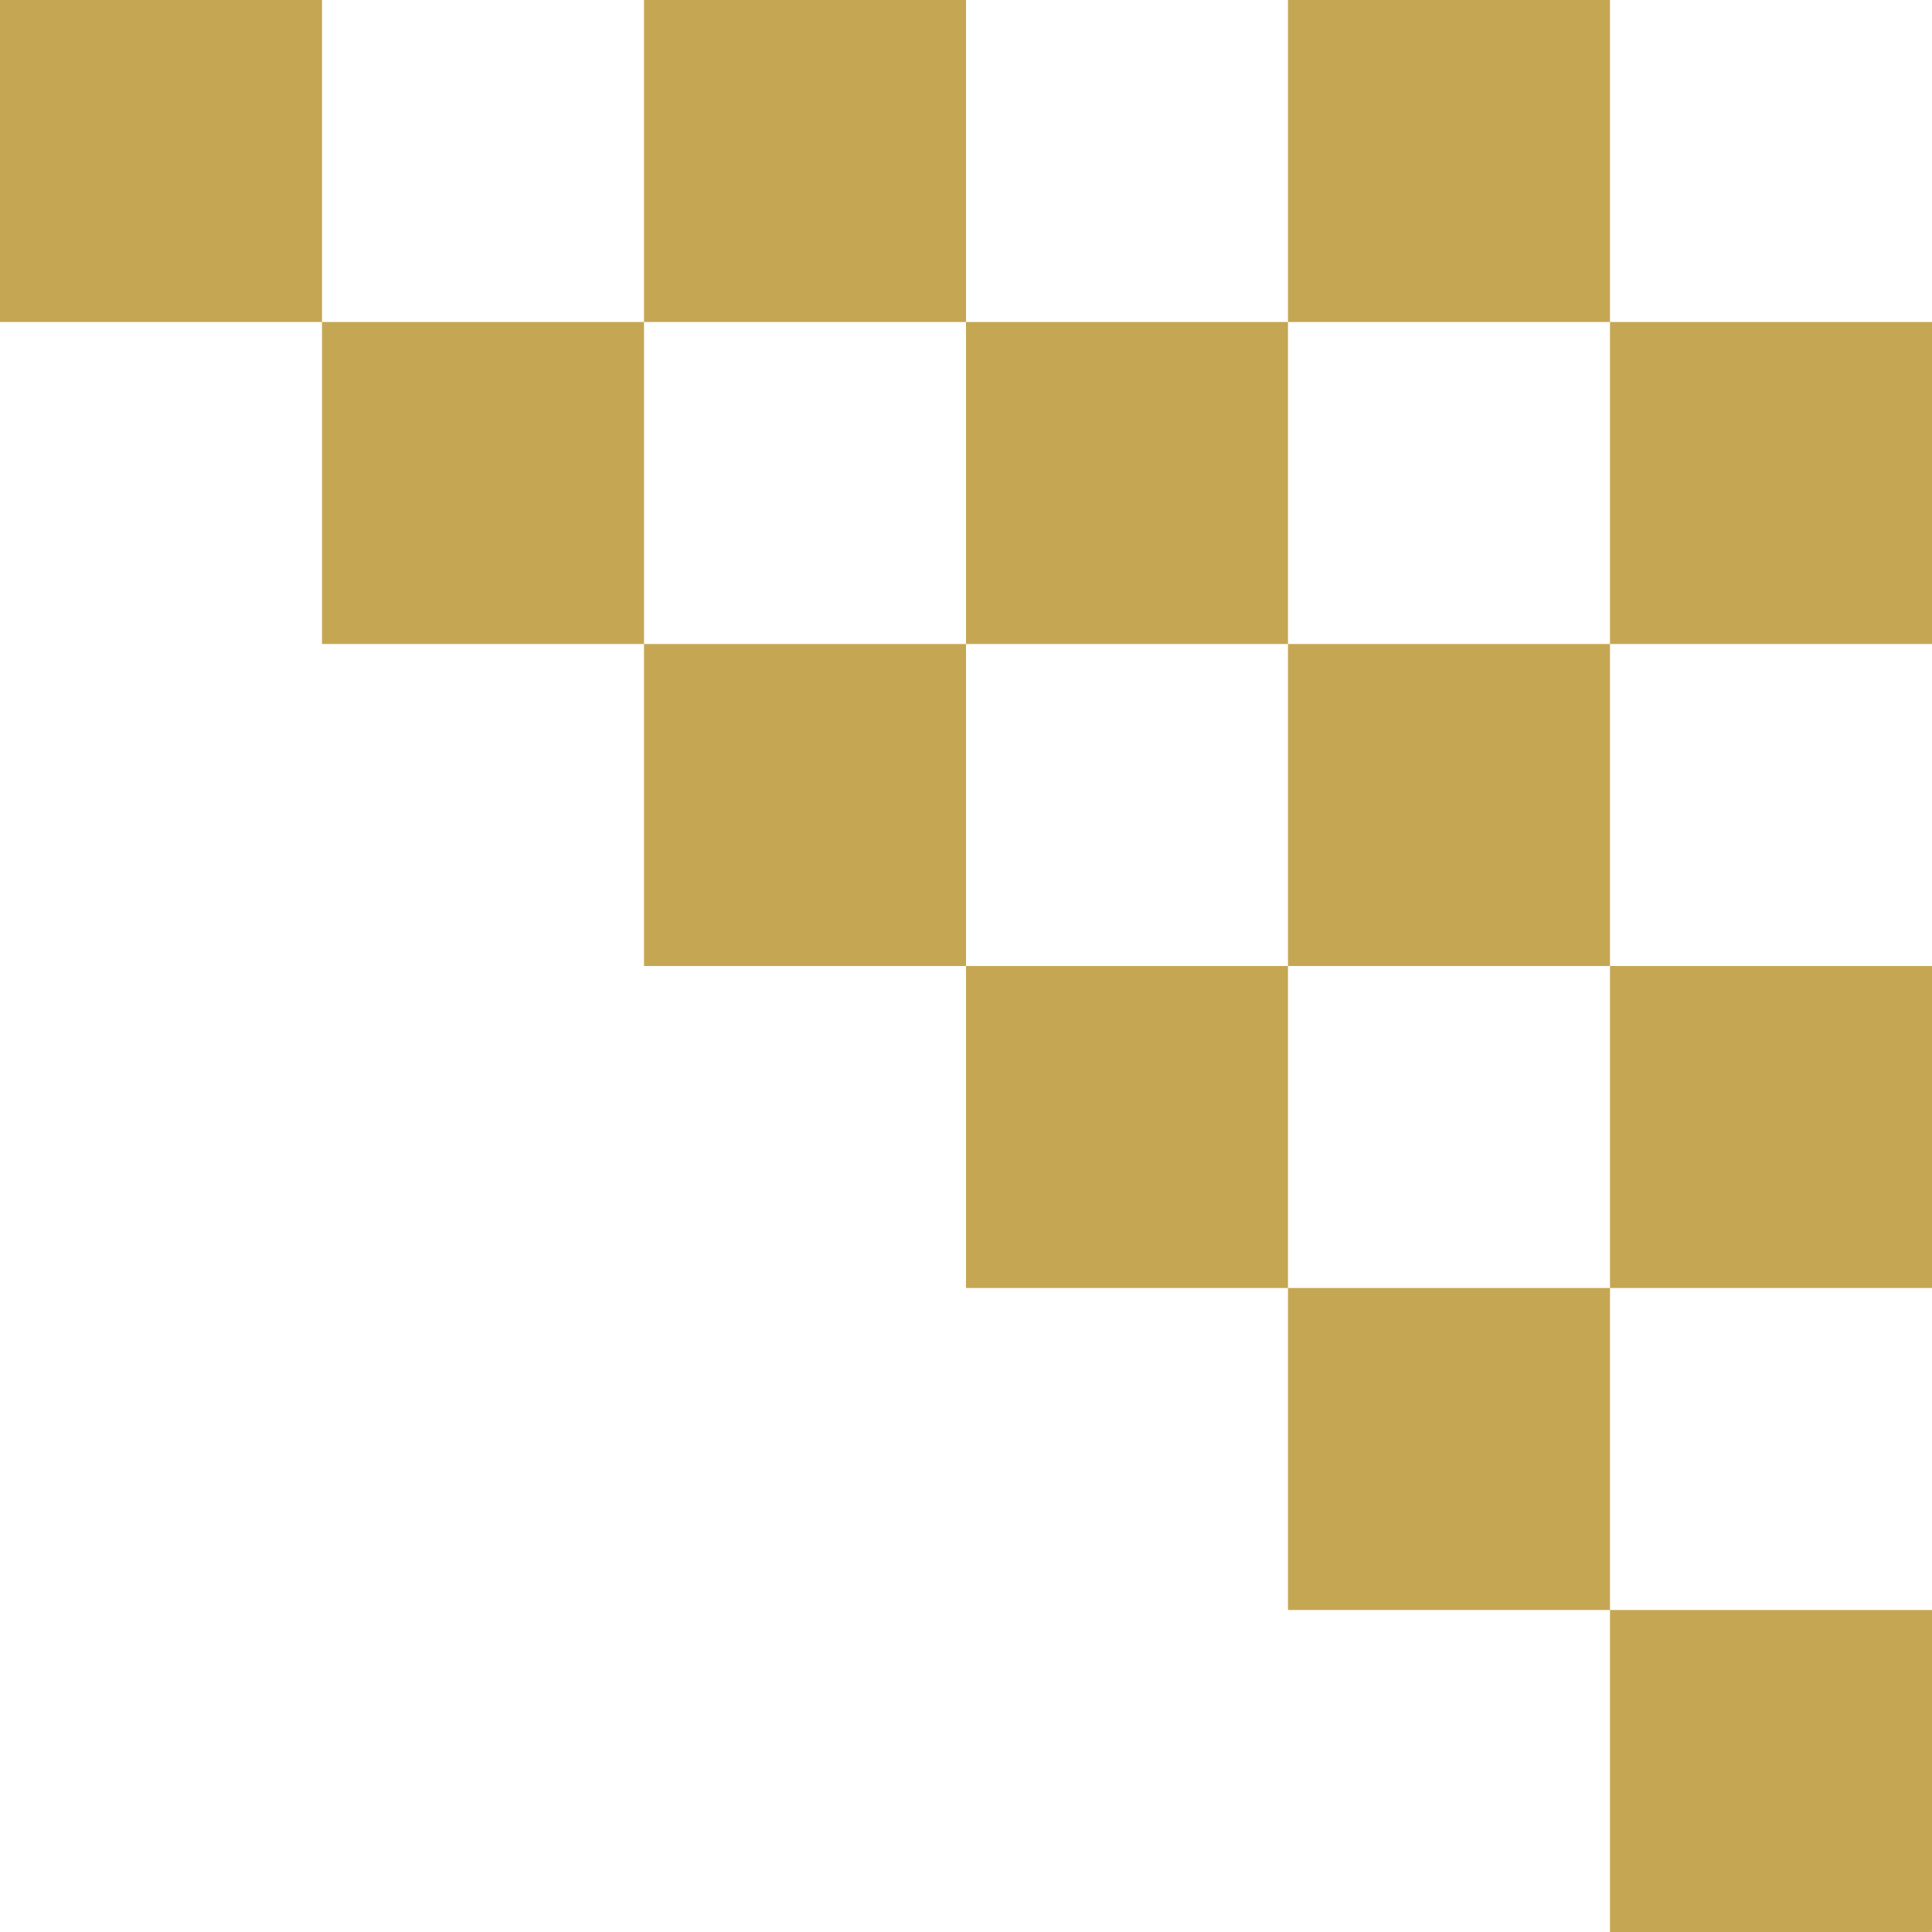
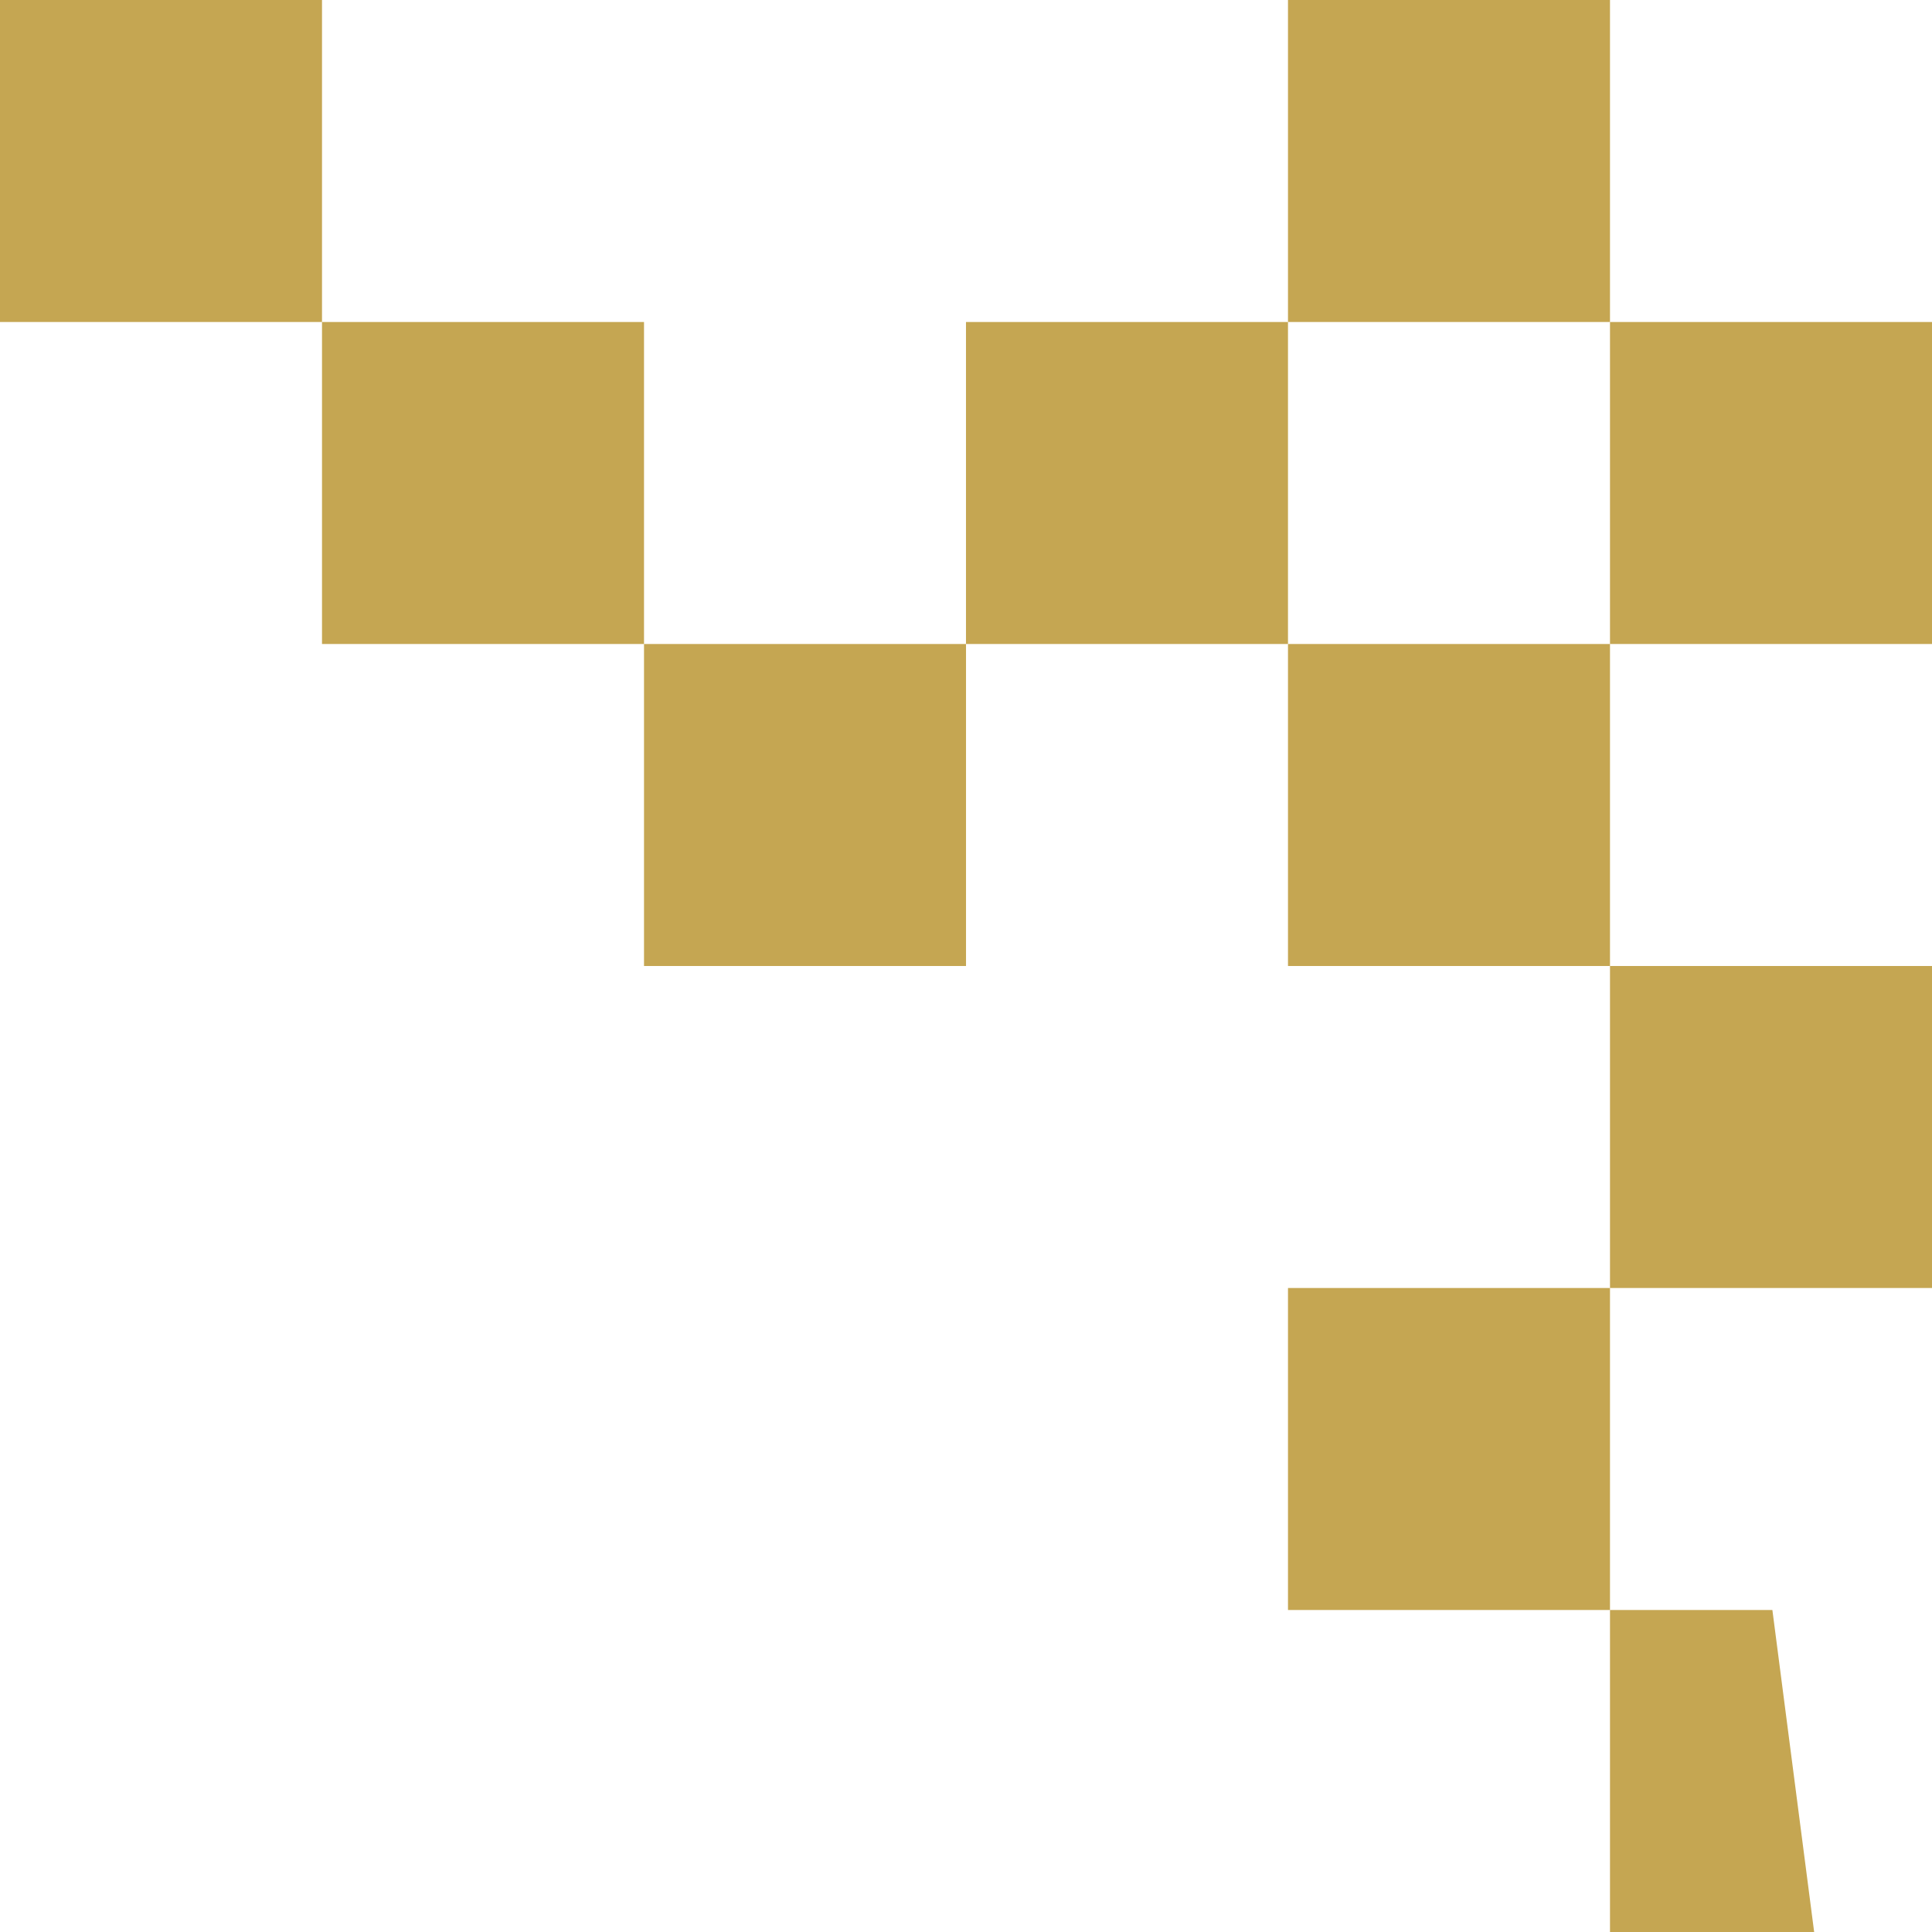
<svg xmlns="http://www.w3.org/2000/svg" xmlns:xlink="http://www.w3.org/1999/xlink" width="66.395" height="66.395" viewBox="0 0 66.395 66.395">
  <defs>
    <clipPath id="clip-path">
      <rect id="長方形_3505" data-name="長方形 3505" width="11.066" height="11.066" fill="none" />
    </clipPath>
    <linearGradient id="linear-gradient" x1="-3.4" y1="1.564" x2="-3.388" y2="1.564" gradientUnits="objectBoundingBox">
      <stop offset="0" stop-color="#e4d091" />
      <stop offset="1" stop-color="#c5a652" />
    </linearGradient>
    <linearGradient id="linear-gradient-2" x1="-2.691" y1="0.855" x2="-2.678" y2="0.855" xlink:href="#linear-gradient" />
    <linearGradient id="linear-gradient-3" x1="-1.982" y1="1.564" x2="-1.969" y2="1.564" xlink:href="#linear-gradient" />
    <linearGradient id="linear-gradient-4" x1="-1.273" y1="0.855" x2="-1.26" y2="0.855" xlink:href="#linear-gradient" />
    <linearGradient id="linear-gradient-5" x1="-0.564" y1="1.564" x2="-0.551" y2="1.564" xlink:href="#linear-gradient" />
    <linearGradient id="linear-gradient-6" x1="0.145" y1="0.855" x2="0.158" y2="0.855" xlink:href="#linear-gradient" />
    <linearGradient id="linear-gradient-7" x1="-3.4" y1="2.982" x2="-3.388" y2="2.982" xlink:href="#linear-gradient" />
    <linearGradient id="linear-gradient-8" x1="-2.691" y1="2.273" x2="-2.679" y2="2.273" xlink:href="#linear-gradient" />
    <linearGradient id="linear-gradient-9" x1="-1.982" y1="2.982" x2="-1.969" y2="2.982" xlink:href="#linear-gradient" />
    <linearGradient id="linear-gradient-10" x1="-1.273" y1="2.273" x2="-1.26" y2="2.273" xlink:href="#linear-gradient" />
    <linearGradient id="linear-gradient-11" x1="-3.4" y1="4.4" x2="-3.388" y2="4.4" xlink:href="#linear-gradient" />
    <linearGradient id="linear-gradient-12" x1="-2.691" y1="3.691" x2="-2.679" y2="3.691" xlink:href="#linear-gradient" />
  </defs>
  <g id="グループ_10559" data-name="グループ 10559" transform="translate(0 66.395) rotate(-90)">
    <g id="グループ_10070" data-name="グループ 10070" transform="translate(55.329 44.263)">
      <g id="グループ_10069" data-name="グループ 10069" transform="translate(0 0)" clip-path="url(#clip-path)">
        <rect id="長方形_3504" data-name="長方形 3504" width="15.606" height="15.606" transform="translate(-5.472 6.351) rotate(-49.252)" fill="url(#linear-gradient)" />
      </g>
    </g>
    <g id="グループ_10072" data-name="グループ 10072" transform="translate(44.263 55.329)">
      <g id="グループ_10071" data-name="グループ 10071" clip-path="url(#clip-path)">
        <rect id="長方形_3506" data-name="長方形 3506" width="15.607" height="15.607" transform="translate(-5.472 6.351) rotate(-49.252)" fill="url(#linear-gradient-2)" />
      </g>
    </g>
    <g id="グループ_10074" data-name="グループ 10074" transform="translate(33.198 44.263)">
      <g id="グループ_10073" data-name="グループ 10073" transform="translate(0 0)" clip-path="url(#clip-path)">
        <rect id="長方形_3508" data-name="長方形 3508" width="15.606" height="15.606" transform="translate(-5.472 6.351) rotate(-49.252)" fill="url(#linear-gradient-3)" />
      </g>
    </g>
    <g id="グループ_10076" data-name="グループ 10076" transform="translate(22.132 55.329)">
      <g id="グループ_10075" data-name="グループ 10075" clip-path="url(#clip-path)">
        <rect id="長方形_3510" data-name="長方形 3510" width="15.607" height="15.607" transform="translate(-5.472 6.351) rotate(-49.252)" fill="url(#linear-gradient-4)" />
      </g>
    </g>
    <g id="グループ_10078" data-name="グループ 10078" transform="translate(11.066 44.263)">
      <g id="グループ_10077" data-name="グループ 10077" transform="translate(0 0)" clip-path="url(#clip-path)">
        <rect id="長方形_3512" data-name="長方形 3512" width="15.606" height="15.606" transform="translate(-5.472 6.351) rotate(-49.252)" fill="url(#linear-gradient-5)" />
      </g>
    </g>
    <g id="グループ_10080" data-name="グループ 10080" transform="translate(0 55.329)">
      <g id="グループ_10079" data-name="グループ 10079" clip-path="url(#clip-path)">
-         <path id="パス_2389" data-name="パス 2389" d="M0,0H18.763V16.812H0Z" transform="translate(-7.932 8.045) rotate(-49.252)" fill="url(#linear-gradient-6)" />
+         <path id="パス_2389" data-name="パス 2389" d="M0,0H18.763V16.812Z" transform="translate(-7.932 8.045) rotate(-49.252)" fill="url(#linear-gradient-6)" />
      </g>
    </g>
    <g id="グループ_10088" data-name="グループ 10088" transform="translate(55.329 22.132)">
      <g id="グループ_10087" data-name="グループ 10087" transform="translate(0 0)" clip-path="url(#clip-path)">
-         <rect id="長方形_3522" data-name="長方形 3522" width="15.606" height="15.606" transform="translate(-5.472 6.351) rotate(-49.252)" fill="url(#linear-gradient-7)" />
-       </g>
+         </g>
    </g>
    <g id="グループ_10090" data-name="グループ 10090" transform="translate(44.263 33.197)">
      <g id="グループ_10089" data-name="グループ 10089" clip-path="url(#clip-path)">
        <rect id="長方形_3524" data-name="長方形 3524" width="15.606" height="15.606" transform="translate(-5.472 6.351) rotate(-49.252)" fill="url(#linear-gradient-8)" />
      </g>
    </g>
    <g id="グループ_10092" data-name="グループ 10092" transform="translate(33.198 22.132)">
      <g id="グループ_10091" data-name="グループ 10091" transform="translate(0 0)" clip-path="url(#clip-path)">
        <rect id="長方形_3526" data-name="長方形 3526" width="15.606" height="15.606" transform="translate(-5.472 6.351) rotate(-49.252)" fill="url(#linear-gradient-9)" />
      </g>
    </g>
    <g id="グループ_10094" data-name="グループ 10094" transform="translate(22.132 33.197)">
      <g id="グループ_10093" data-name="グループ 10093" clip-path="url(#clip-path)">
-         <rect id="長方形_3528" data-name="長方形 3528" width="15.606" height="15.606" transform="translate(-5.472 6.351) rotate(-49.252)" fill="url(#linear-gradient-10)" />
-       </g>
+         </g>
    </g>
    <g id="グループ_10102" data-name="グループ 10102" transform="translate(55.329 0)">
      <g id="グループ_10101" data-name="グループ 10101" clip-path="url(#clip-path)">
        <rect id="長方形_3536" data-name="長方形 3536" width="15.606" height="15.606" transform="translate(-5.472 6.351) rotate(-49.252)" fill="url(#linear-gradient-11)" />
      </g>
    </g>
    <g id="グループ_10104" data-name="グループ 10104" transform="translate(44.263 11.066)">
      <g id="グループ_10103" data-name="グループ 10103" transform="translate(0 0)" clip-path="url(#clip-path)">
        <rect id="長方形_3538" data-name="長方形 3538" width="15.606" height="15.606" transform="translate(-5.472 6.351) rotate(-49.252)" fill="url(#linear-gradient-12)" />
      </g>
    </g>
  </g>
</svg>